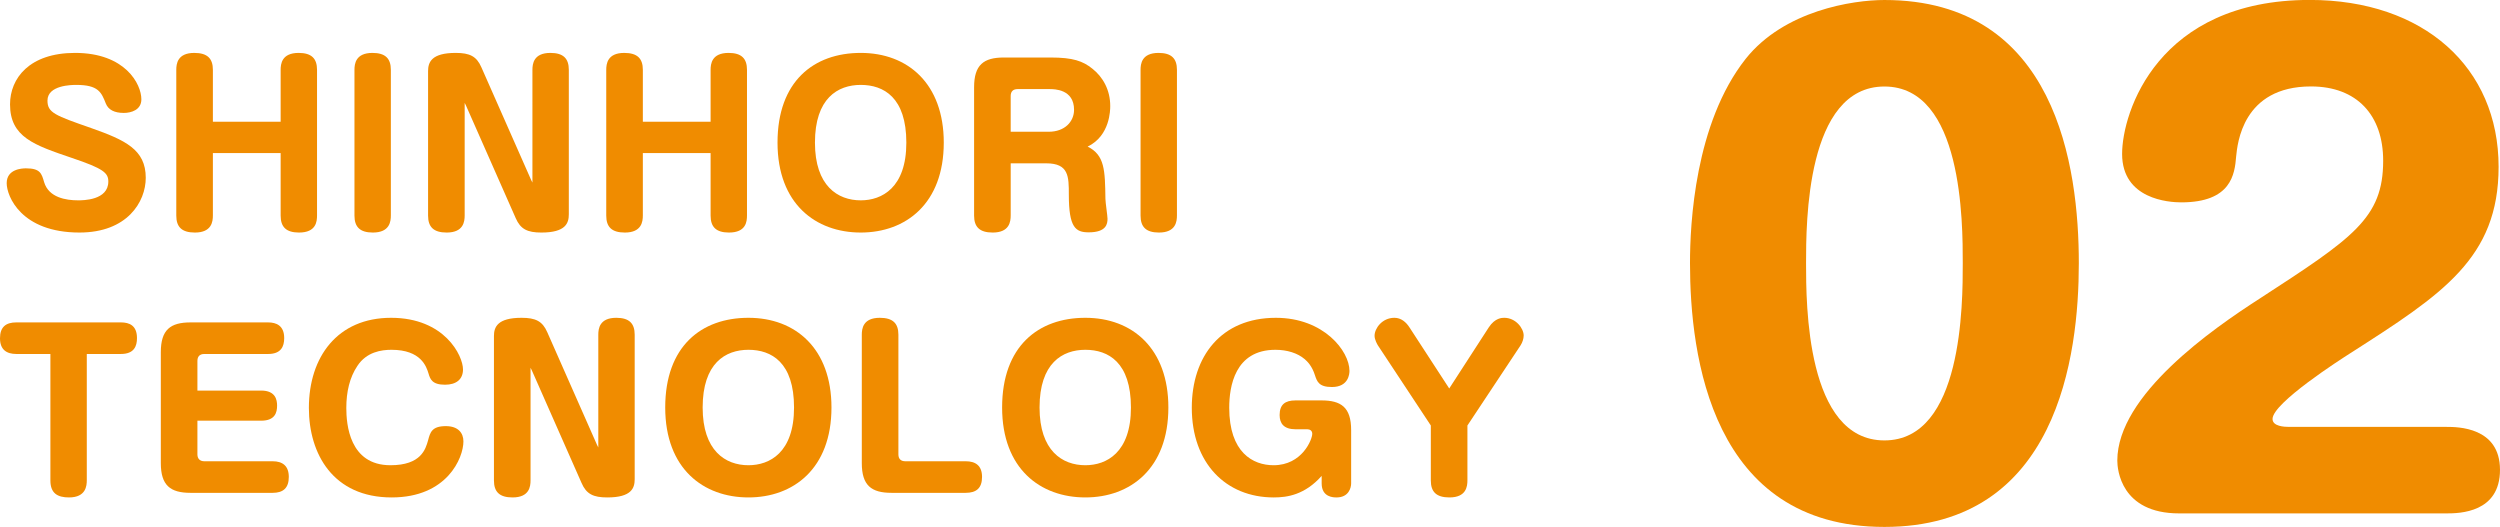
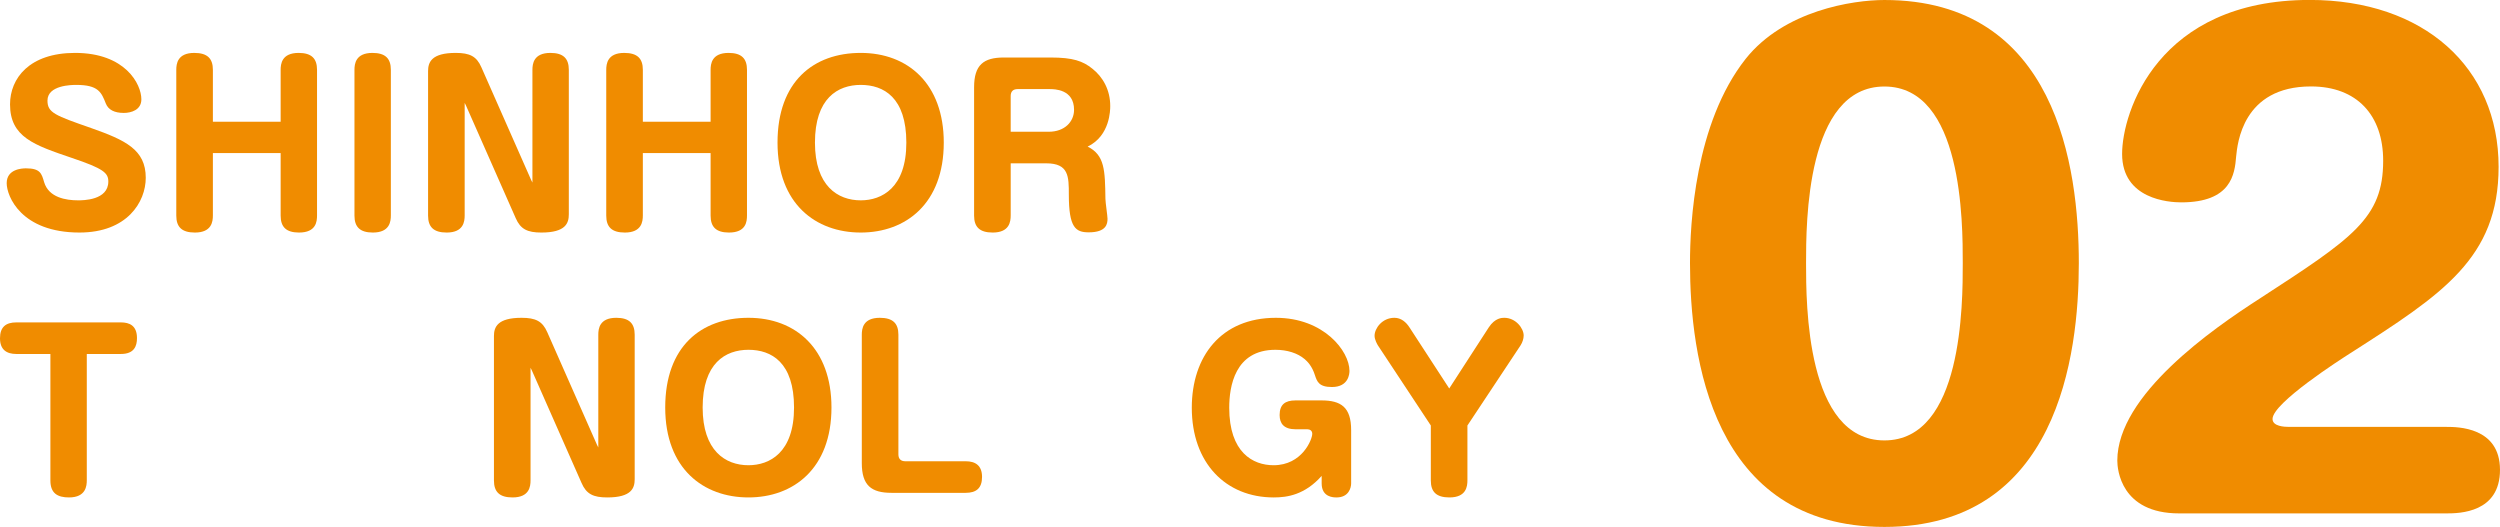
<svg xmlns="http://www.w3.org/2000/svg" id="_レイヤー_2" viewBox="0 0 358.64 75.59">
  <defs>
    <style>.cls-1{fill:#f08c00;}</style>
  </defs>
  <g id="_レイヤー_1-2">
    <g>
      <path class="cls-1" d="m20.28,14.25c0,1.53-1.47,1.95-2.52,1.95-1.35,0-2.22-.45-2.58-1.35-.63-1.59-1.05-2.67-4.23-2.67-.66,0-4.14.03-4.14,2.25,0,1.74,1.08,2.13,6.24,3.93,4.92,1.74,7.86,3.09,7.86,7.14,0,3.48-2.67,7.86-9.51,7.86-8.37,0-10.44-5.22-10.44-7.08,0-2.01,2.16-2.13,2.76-2.13,2.04,0,2.25.72,2.61,1.98.66,2.22,3.15,2.61,4.86,2.61.72,0,4.35,0,4.35-2.7,0-1.23-.69-1.86-5.25-3.39-5.37-1.83-8.85-2.97-8.85-7.68,0-3.72,2.76-7.38,9.33-7.38,7.2,0,9.51,4.47,9.51,6.66Z" />
      <path class="cls-1" d="m40.26,17.46v-7.44c0-.84.15-2.43,2.58-2.43,1.86,0,2.64.81,2.64,2.43v20.88c0,.87-.12,2.46-2.58,2.46-1.86,0-2.64-.81-2.64-2.43v-8.97h-9.72v8.94c0,.87-.15,2.46-2.58,2.46-1.89,0-2.67-.81-2.67-2.43V10.02c0-.84.15-2.43,2.58-2.43,1.89,0,2.67.81,2.67,2.43v7.44h9.72Z" />
      <path class="cls-1" d="m56.07,30.9c0,.87-.15,2.46-2.58,2.46-1.86,0-2.64-.81-2.64-2.43V10.02c0-.84.15-2.43,2.58-2.43,1.86,0,2.64.81,2.64,2.43v20.88Z" />
      <path class="cls-1" d="m66.84,15.12l-.18-.36v16.14c0,.87-.15,2.46-2.58,2.46-1.89,0-2.67-.81-2.67-2.43V10.2c0-1.26.48-2.61,3.96-2.61,2.01,0,3,.48,3.69,2.07l7.14,16.17.18.36V10.02c0-.84.15-2.43,2.58-2.43,1.86,0,2.64.81,2.64,2.43v20.73c0,1.26-.45,2.61-3.93,2.61-2.01,0-3-.48-3.69-2.07l-7.14-16.17Z" />
      <path class="cls-1" d="m101.94,17.46v-7.44c0-.84.15-2.43,2.58-2.43,1.86,0,2.64.81,2.64,2.43v20.88c0,.87-.12,2.46-2.58,2.46-1.86,0-2.64-.81-2.64-2.43v-8.97h-9.72v8.94c0,.87-.15,2.46-2.58,2.46-1.89,0-2.67-.81-2.67-2.43V10.02c0-.84.15-2.43,2.58-2.43,1.89,0,2.67.81,2.67,2.43v7.44h9.72Z" />
      <path class="cls-1" d="m135.39,20.46c0,8.76-5.46,12.9-11.91,12.9s-11.94-4.11-11.94-12.9,5.19-12.87,11.94-12.87,11.91,4.41,11.91,12.87Zm-18.48,0c0,6.21,3.27,8.28,6.57,8.28,3.03,0,6.54-1.8,6.54-8.28s-3.24-8.28-6.54-8.28-6.57,1.92-6.57,8.28Z" />
      <path class="cls-1" d="m144.99,30.9c0,.87-.15,2.46-2.58,2.46-1.89,0-2.67-.81-2.67-2.43V12.51c0-3.21,1.38-4.26,4.26-4.26h6.72c3.21,0,4.62.51,5.97,1.59,1.53,1.2,2.58,3.06,2.58,5.37,0,.51,0,4.26-3.24,5.82,2.46,1.23,2.49,3.39,2.55,7.5,0,.48.3,2.46.3,2.85,0,.72-.15,1.95-2.7,1.95-1.89,0-2.85-.69-2.85-5.4,0-2.61,0-4.5-3.24-4.5h-5.1v7.47Zm0-12h5.46c2.28,0,3.63-1.44,3.63-3.15,0-2.97-2.85-2.97-3.51-2.97h-4.59c-.63,0-.99.33-.99.99v5.13Z" />
-       <path class="cls-1" d="m168.84,30.9c0,.87-.15,2.46-2.58,2.46-1.86,0-2.64-.81-2.64-2.43V10.02c0-.84.15-2.43,2.58-2.43,1.86,0,2.64.81,2.64,2.43v20.88Z" />
      <path class="cls-1" d="m2.34,50.78c-1.41,0-2.34-.63-2.34-2.25s.84-2.28,2.34-2.28h15c1.23,0,2.31.45,2.31,2.25,0,1.14-.39,2.28-2.31,2.28h-4.89v18.12c0,.75-.09,2.46-2.55,2.46-1.62,0-2.67-.57-2.67-2.43v-18.15H2.34Z" />
-       <path class="cls-1" d="m37.47,56.03c2.07,0,2.28,1.35,2.28,2.16,0,.99-.3,2.16-2.28,2.16h-9.15v4.83c0,.63.36.99.99.99h9.81c1.41,0,2.31.66,2.31,2.25s-.81,2.28-2.31,2.28h-11.79c-2.91,0-4.26-1.08-4.26-4.26v-15.93c0-3.21,1.38-4.26,4.26-4.26h11.13c1.17,0,2.31.45,2.31,2.25,0,1.2-.45,2.28-2.31,2.28h-9.15c-.66,0-.99.36-.99.99v4.26h9.15Z" />
-       <path class="cls-1" d="m66.42,53c0,1.41-.96,2.19-2.58,2.19-1.86,0-2.13-.81-2.37-1.62-.3-.96-1.05-3.39-5.31-3.39-1.44,0-3.57.3-4.89,2.31-1.11,1.65-1.59,3.72-1.59,6.03s.42,8.22,6.33,8.22c4.41,0,5.04-2.31,5.4-3.57.3-1.14.54-2.04,2.55-2.04,1.74,0,2.52.96,2.52,2.19,0,2.37-2.34,8.04-10.29,8.04-8.4,0-11.88-6.24-11.88-12.84,0-7.32,4.11-12.93,11.79-12.93s10.32,5.43,10.32,7.41Z" />
      <path class="cls-1" d="m76.29,53.12l-.18-.36v16.14c0,.87-.15,2.46-2.58,2.46-1.89,0-2.67-.81-2.67-2.43v-20.73c0-1.26.48-2.61,3.96-2.61,2.01,0,3,.48,3.69,2.07l7.14,16.17.18.36v-16.17c0-.84.15-2.43,2.58-2.43,1.86,0,2.64.81,2.64,2.43v20.73c0,1.26-.45,2.61-3.93,2.61-2.01,0-3-.48-3.69-2.07l-7.14-16.17Z" />
      <path class="cls-1" d="m119.28,58.46c0,8.76-5.46,12.9-11.91,12.9s-11.94-4.11-11.94-12.9,5.19-12.87,11.94-12.87,11.91,4.41,11.91,12.87Zm-18.48,0c0,6.21,3.27,8.28,6.57,8.28,3.03,0,6.54-1.8,6.54-8.28s-3.24-8.28-6.54-8.28-6.57,1.92-6.57,8.28Z" />
      <path class="cls-1" d="m128.88,65.18c0,.66.36.99.99.99h8.67c1.41,0,2.34.63,2.34,2.25s-.84,2.28-2.34,2.28h-10.65c-2.91,0-4.26-1.08-4.26-4.26v-18.42c0-.84.15-2.43,2.58-2.43,1.89,0,2.67.81,2.67,2.43v17.16Z" />
-       <path class="cls-1" d="m167.61,58.46c0,8.76-5.46,12.9-11.91,12.9s-11.94-4.11-11.94-12.9,5.19-12.87,11.94-12.87,11.91,4.41,11.91,12.87Zm-18.48,0c0,6.21,3.27,8.28,6.57,8.28,3.03,0,6.54-1.8,6.54-8.28s-3.24-8.28-6.54-8.28-6.57,1.92-6.57,8.28Z" />
      <path class="cls-1" d="m185.85,61.58c-1.65,0-2.28-.81-2.28-2.04,0-1.5.78-2.1,2.28-2.1h3.72c2.79,0,4.26.96,4.26,4.26v7.65c0,.6-.33,2.01-2.1,2.01-.39,0-2.13,0-2.13-2.01v-1.08c-2.43,2.73-4.95,3.09-6.87,3.09-6.87,0-11.76-4.92-11.76-12.87,0-7.35,4.2-12.9,12.06-12.9,6.87,0,10.56,4.77,10.56,7.62,0,.36-.09,2.31-2.52,2.31-1.86,0-2.13-.78-2.43-1.68-.42-1.35-1.11-2.01-1.5-2.34-.99-.84-2.49-1.32-4.17-1.32-5.85,0-6.63,5.31-6.63,8.31,0,6.42,3.39,8.25,6.36,8.25,4.11,0,5.55-3.72,5.55-4.5,0-.48-.36-.66-.72-.66h-1.68Z" />
      <path class="cls-1" d="m213.57,46.97c.9-1.38,1.92-1.38,2.22-1.38,1.65,0,2.79,1.5,2.79,2.55,0,.45-.18.99-.45,1.41l-7.62,11.49v7.86c0,.87-.15,2.46-2.58,2.46-1.89,0-2.67-.81-2.67-2.43v-7.89l-7.59-11.49c-.09-.15-.48-.81-.48-1.38,0-1.05,1.08-2.58,2.85-2.58.96,0,1.68.63,2.16,1.38l5.7,8.76,5.67-8.76Z" />
    </g>
    <g>
      <path class="cls-1" d="m298.22,37.75c0,13.29-3.06,37.84-27.89,37.84s-27.89-24.55-27.89-37.84c0-5.63.69-20.06,7.98-29.3,5.52-6.95,15.38-8.45,19.91-8.45,24.64,0,27.89,23.94,27.89,37.75Zm-39.13,0c0,5.81,0,25.43,11.24,25.43s11.24-19.62,11.24-25.43,0-25.34-11.24-25.34-11.24,19.62-11.24,25.34Z" />
      <path class="cls-1" d="m312.61,73.65c-8.38,0-8.87-6.34-8.87-7.57,0-9.42,13.7-18.92,20.4-23.23,13.4-8.71,17.74-11.53,17.74-19.8,0-6.51-3.75-10.65-10.35-10.65-9.86,0-10.55,8.27-10.74,10.03-.2,2.55-.69,6.6-7.88,6.6-1.77,0-8.48-.44-8.48-6.95,0-5.98,5.12-22.09,26.91-22.09,16.36,0,27.1,9.68,27.1,23.94,0,13.11-8.08,18.3-21.29,26.75-1.38.88-11.14,7.13-11.14,9.42,0,1.06,1.68,1.14,2.37,1.14h22.57c1.58,0,7.69,0,7.69,6.16s-5.81,6.25-7.69,6.25h-38.34Z" />
    </g>
  </g>
</svg>